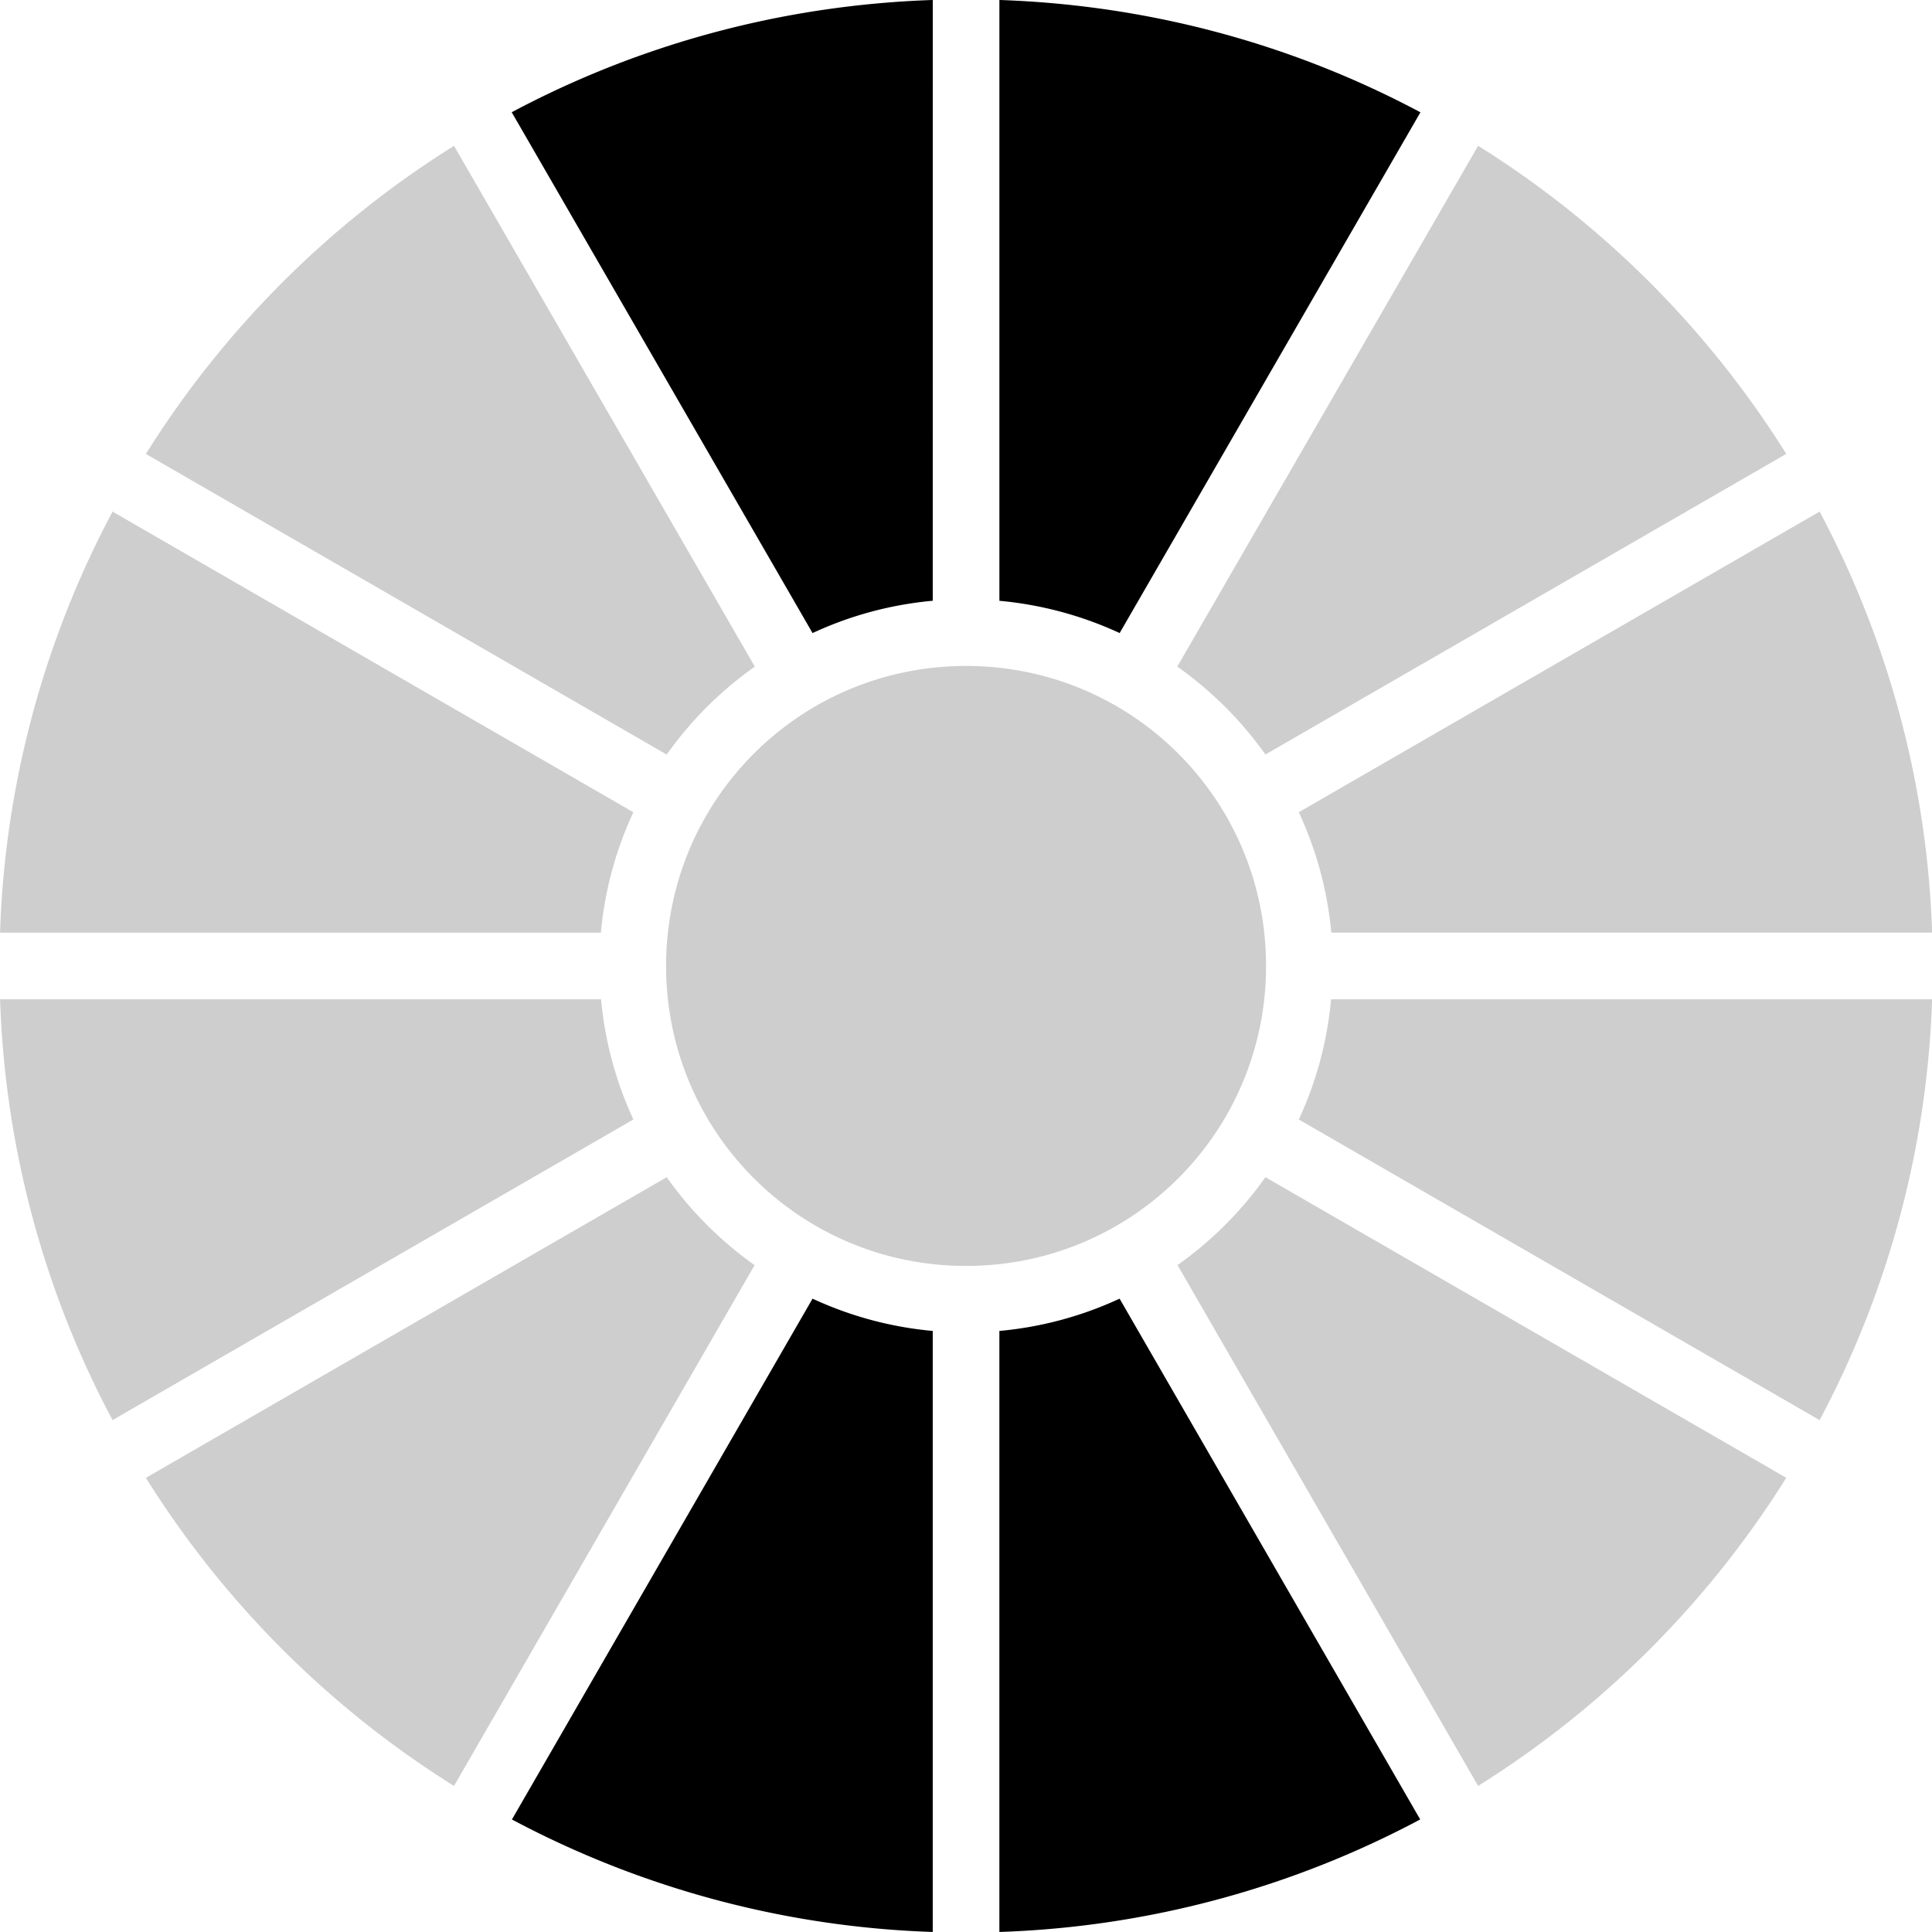
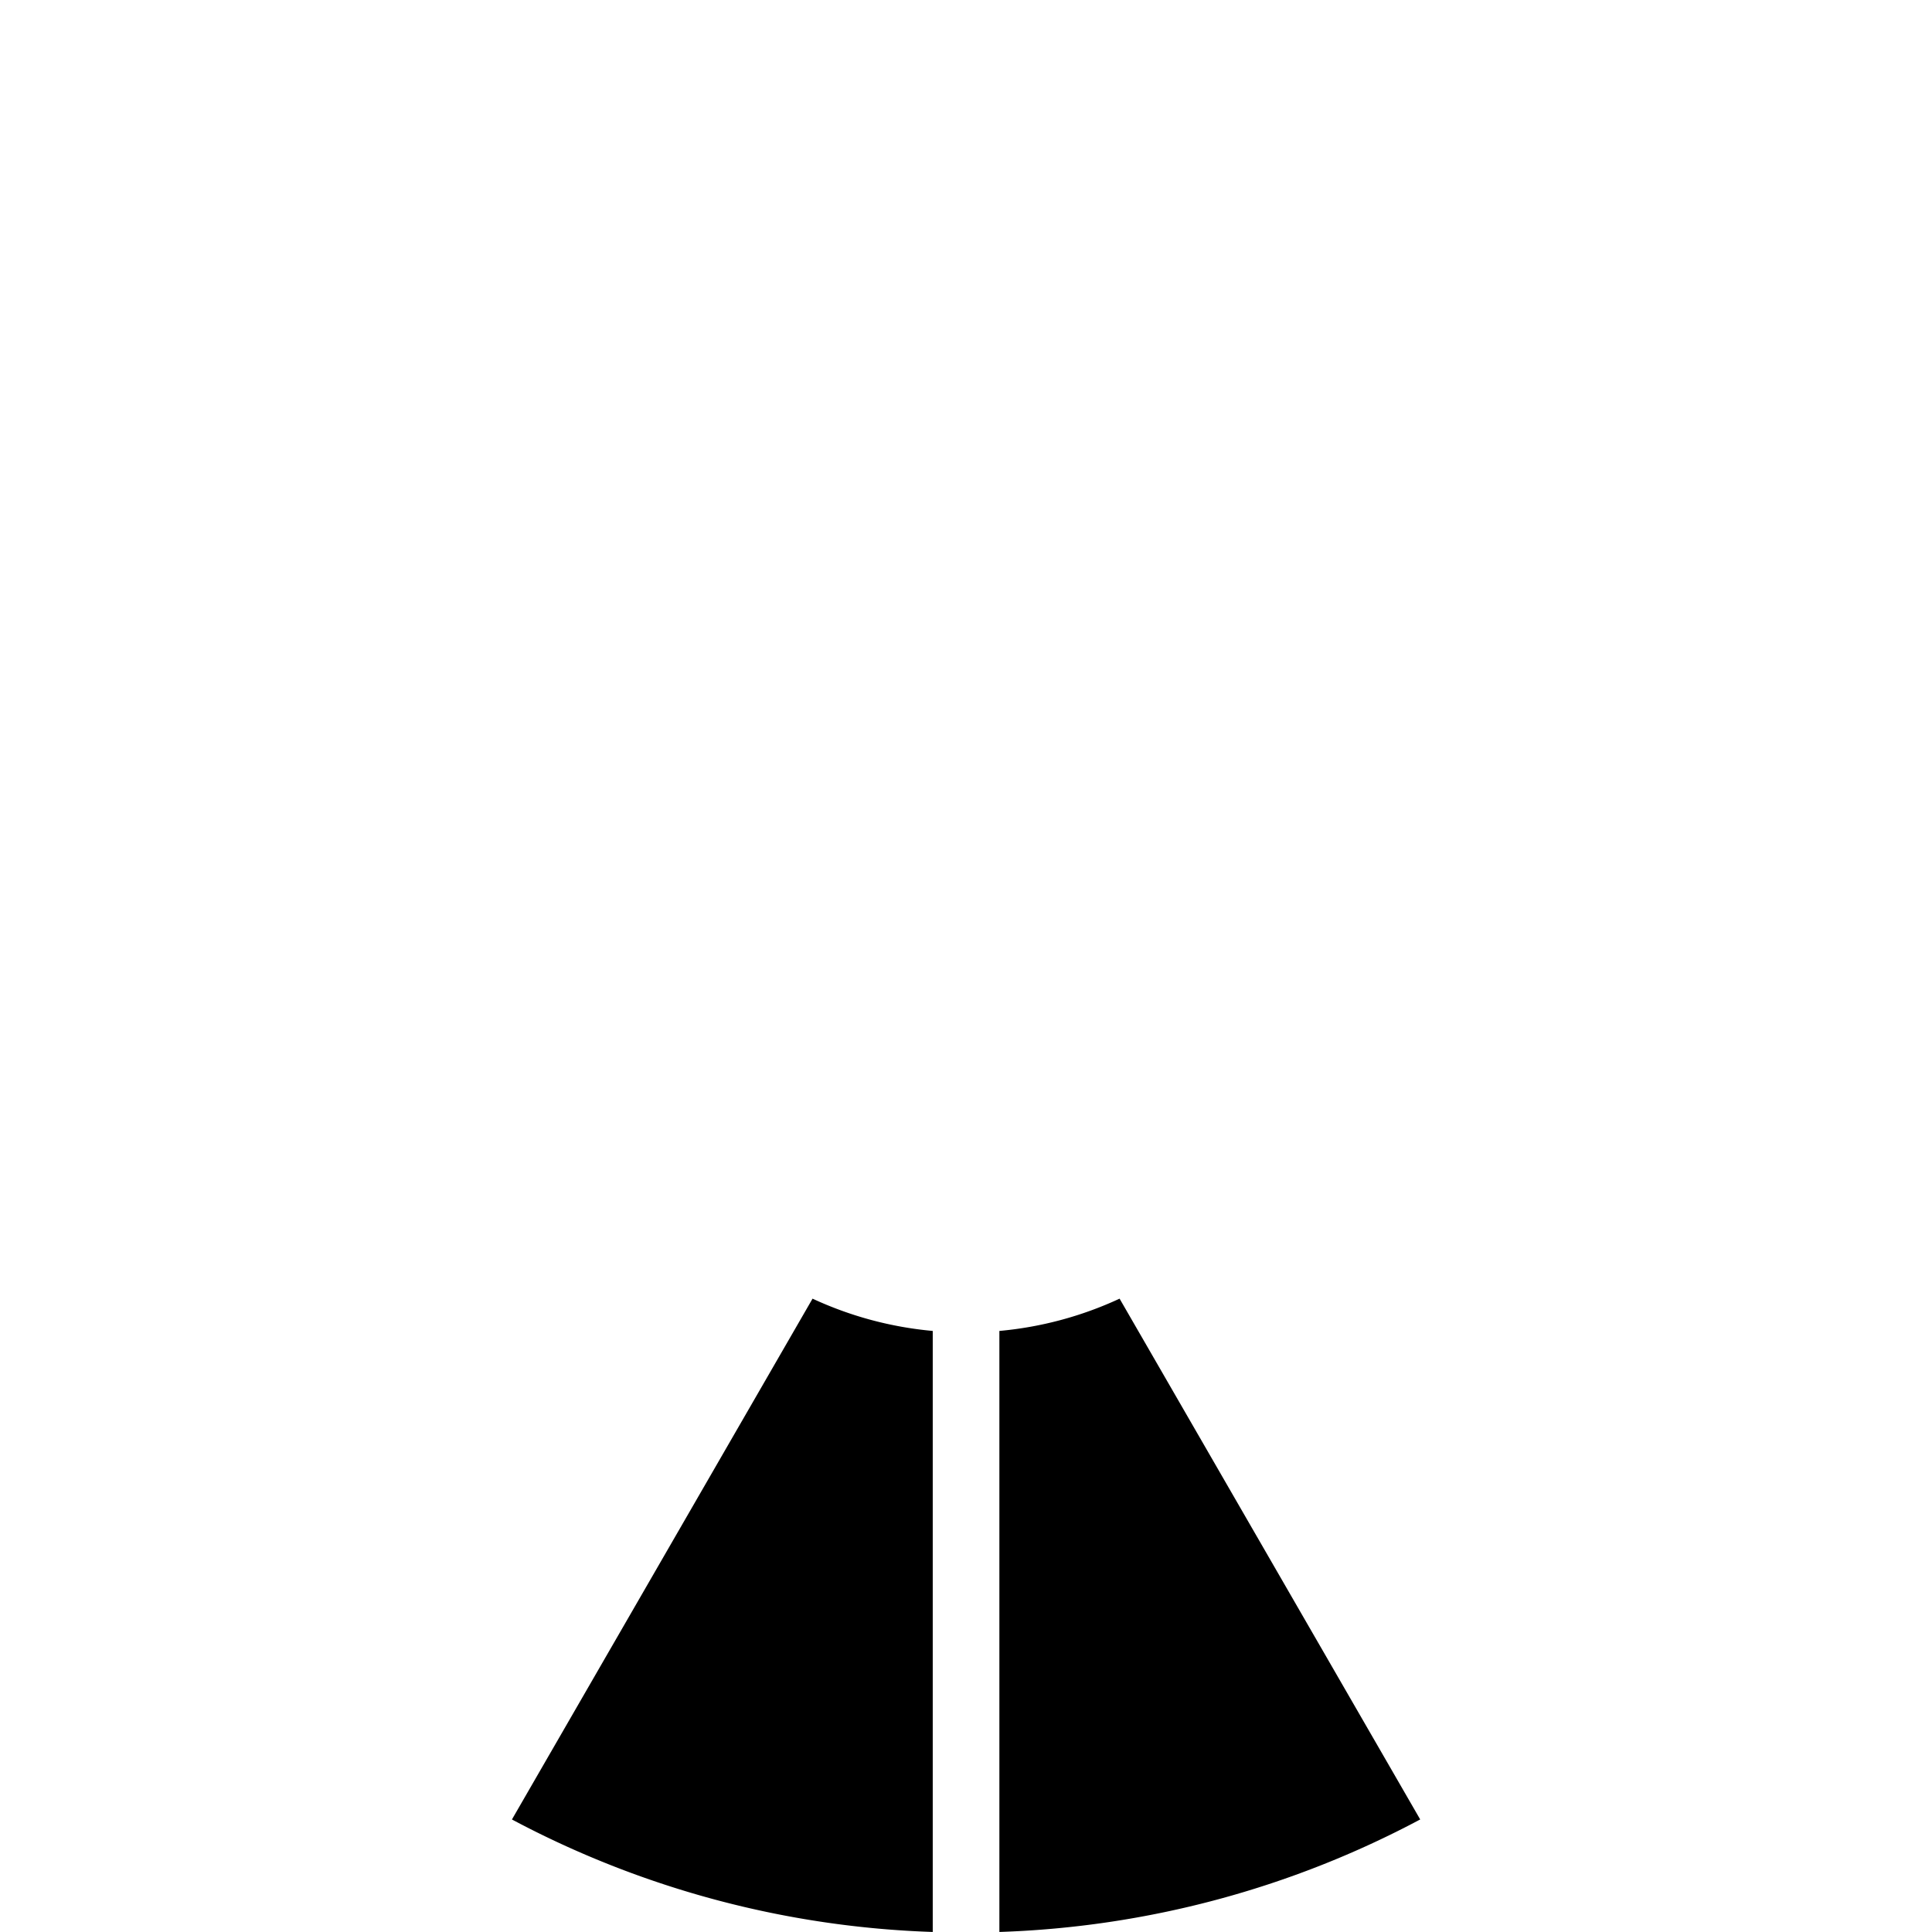
<svg xmlns="http://www.w3.org/2000/svg" viewBox="0 0 95.272 95.272">
-   <path d="M45.996 29.625c-2.101.19-4.093.742-5.927 1.593L25.234 5.535C31.461 2.218 38.51.252 45.998-.001zM70.047 5.535L55.213 31.218a18.002 18.002 0 00-5.93-1.591V-.001C56.77.252 63.82 2.22 70.043 5.537z" />
-   <path d="M37.222 32.873a18.222 18.222 0 00-4.345 4.336L7.194 22.385A47.85 47.85 0 0122.388 7.19zM88.085 22.383L62.402 37.207a18.225 18.225 0 00-4.346-4.335L72.891 7.189a47.85 47.85 0 0115.194 15.194zM31.233 40.053a17.955 17.955 0 00-1.603 5.938H.002A47.462 47.462 0 015.55 25.229zM95.278 45.99H65.65a17.952 17.952 0 00-1.603-5.938L89.73 25.228a47.46 47.46 0 015.548 20.762zM62.433 47.634c0 8.19-6.603 14.793-14.793 14.793s-14.793-6.604-14.793-14.793S39.45 32.84 47.64 32.84s14.793 6.604 14.793 14.794zM29.641 49.277a17.945 17.945 0 001.593 5.928L5.55 70.029A47.446 47.446 0 01.004 49.277zM95.278 49.277A47.447 47.447 0 0189.73 70.03L64.047 55.205a17.948 17.948 0 001.593-5.928zM37.212 62.388L22.388 88.07A47.85 47.85 0 017.194 72.876l25.683-14.824a18.249 18.249 0 004.335 4.336zM88.085 72.874A47.85 47.85 0 0172.89 88.068L58.067 62.386a18.25 18.25 0 004.335-4.336z" fill-opacity=".195" />
  <path d="M45.996 65.632V95.27a47.45 47.45 0 01-20.751-5.547L40.069 64.04a17.897 17.897 0 005.927 1.592zM70.034 89.722a47.452 47.452 0 01-20.752 5.548V65.632a17.895 17.895 0 005.928-1.592z" />
</svg>